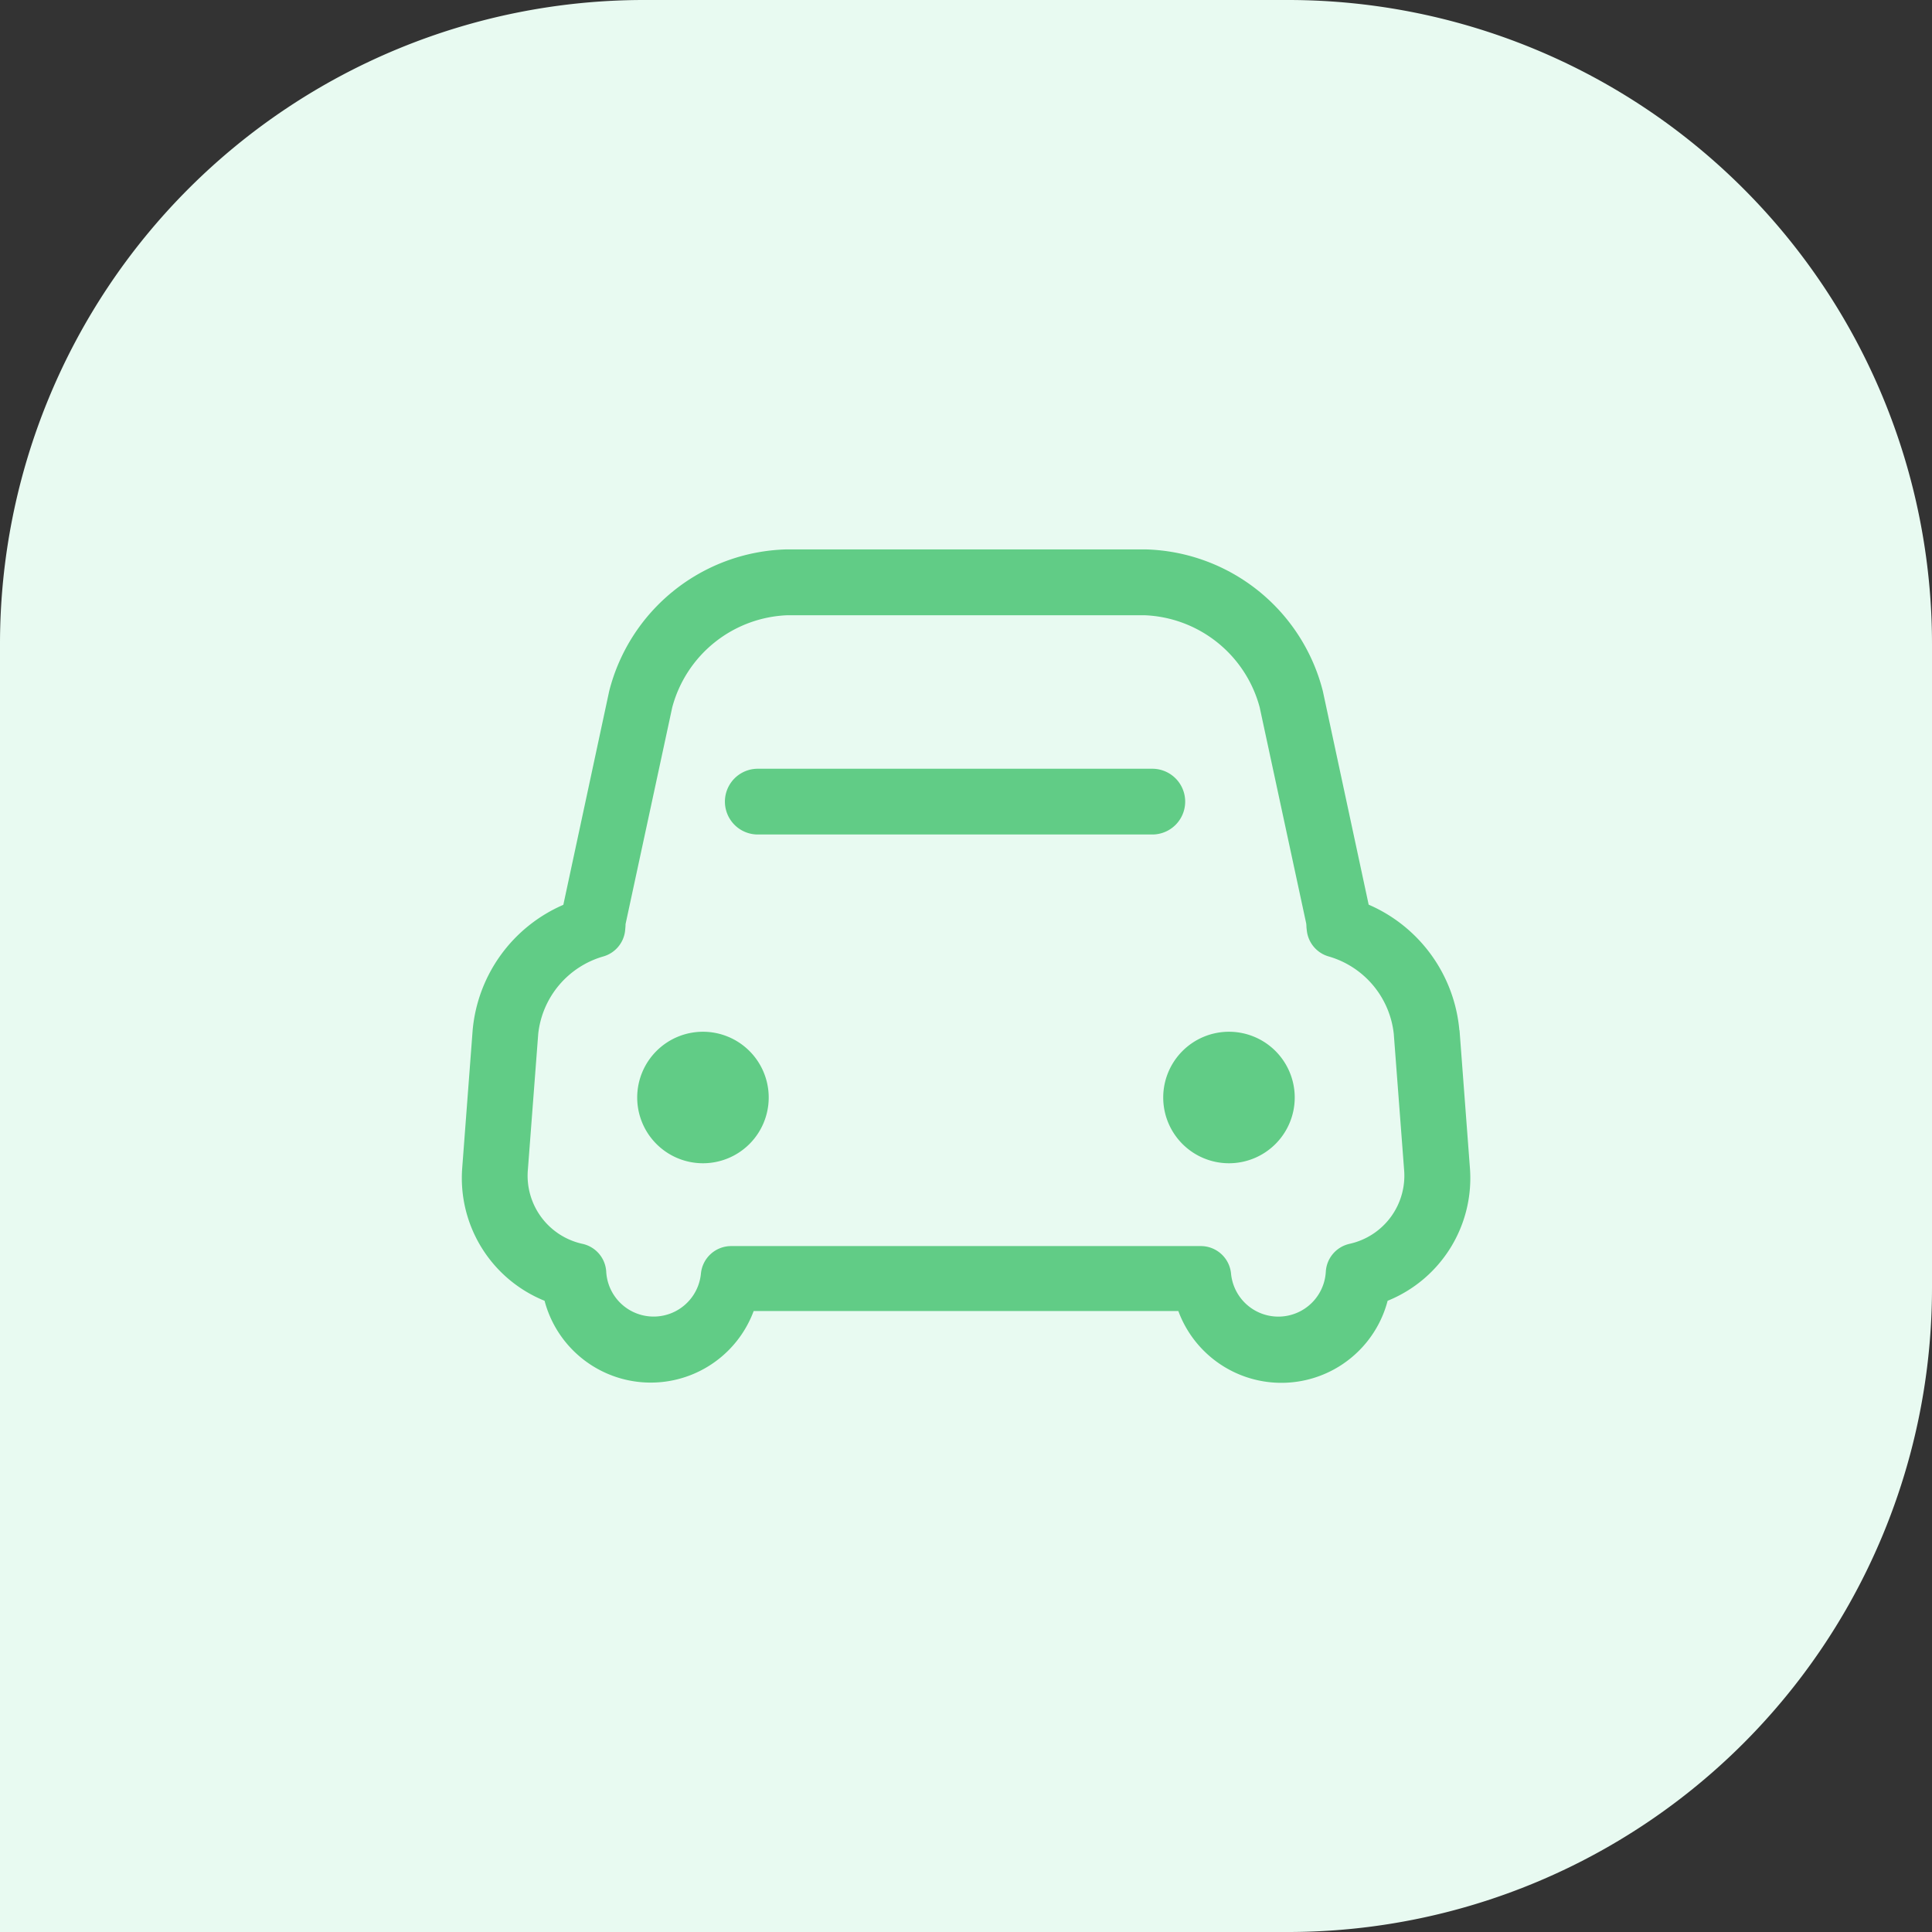
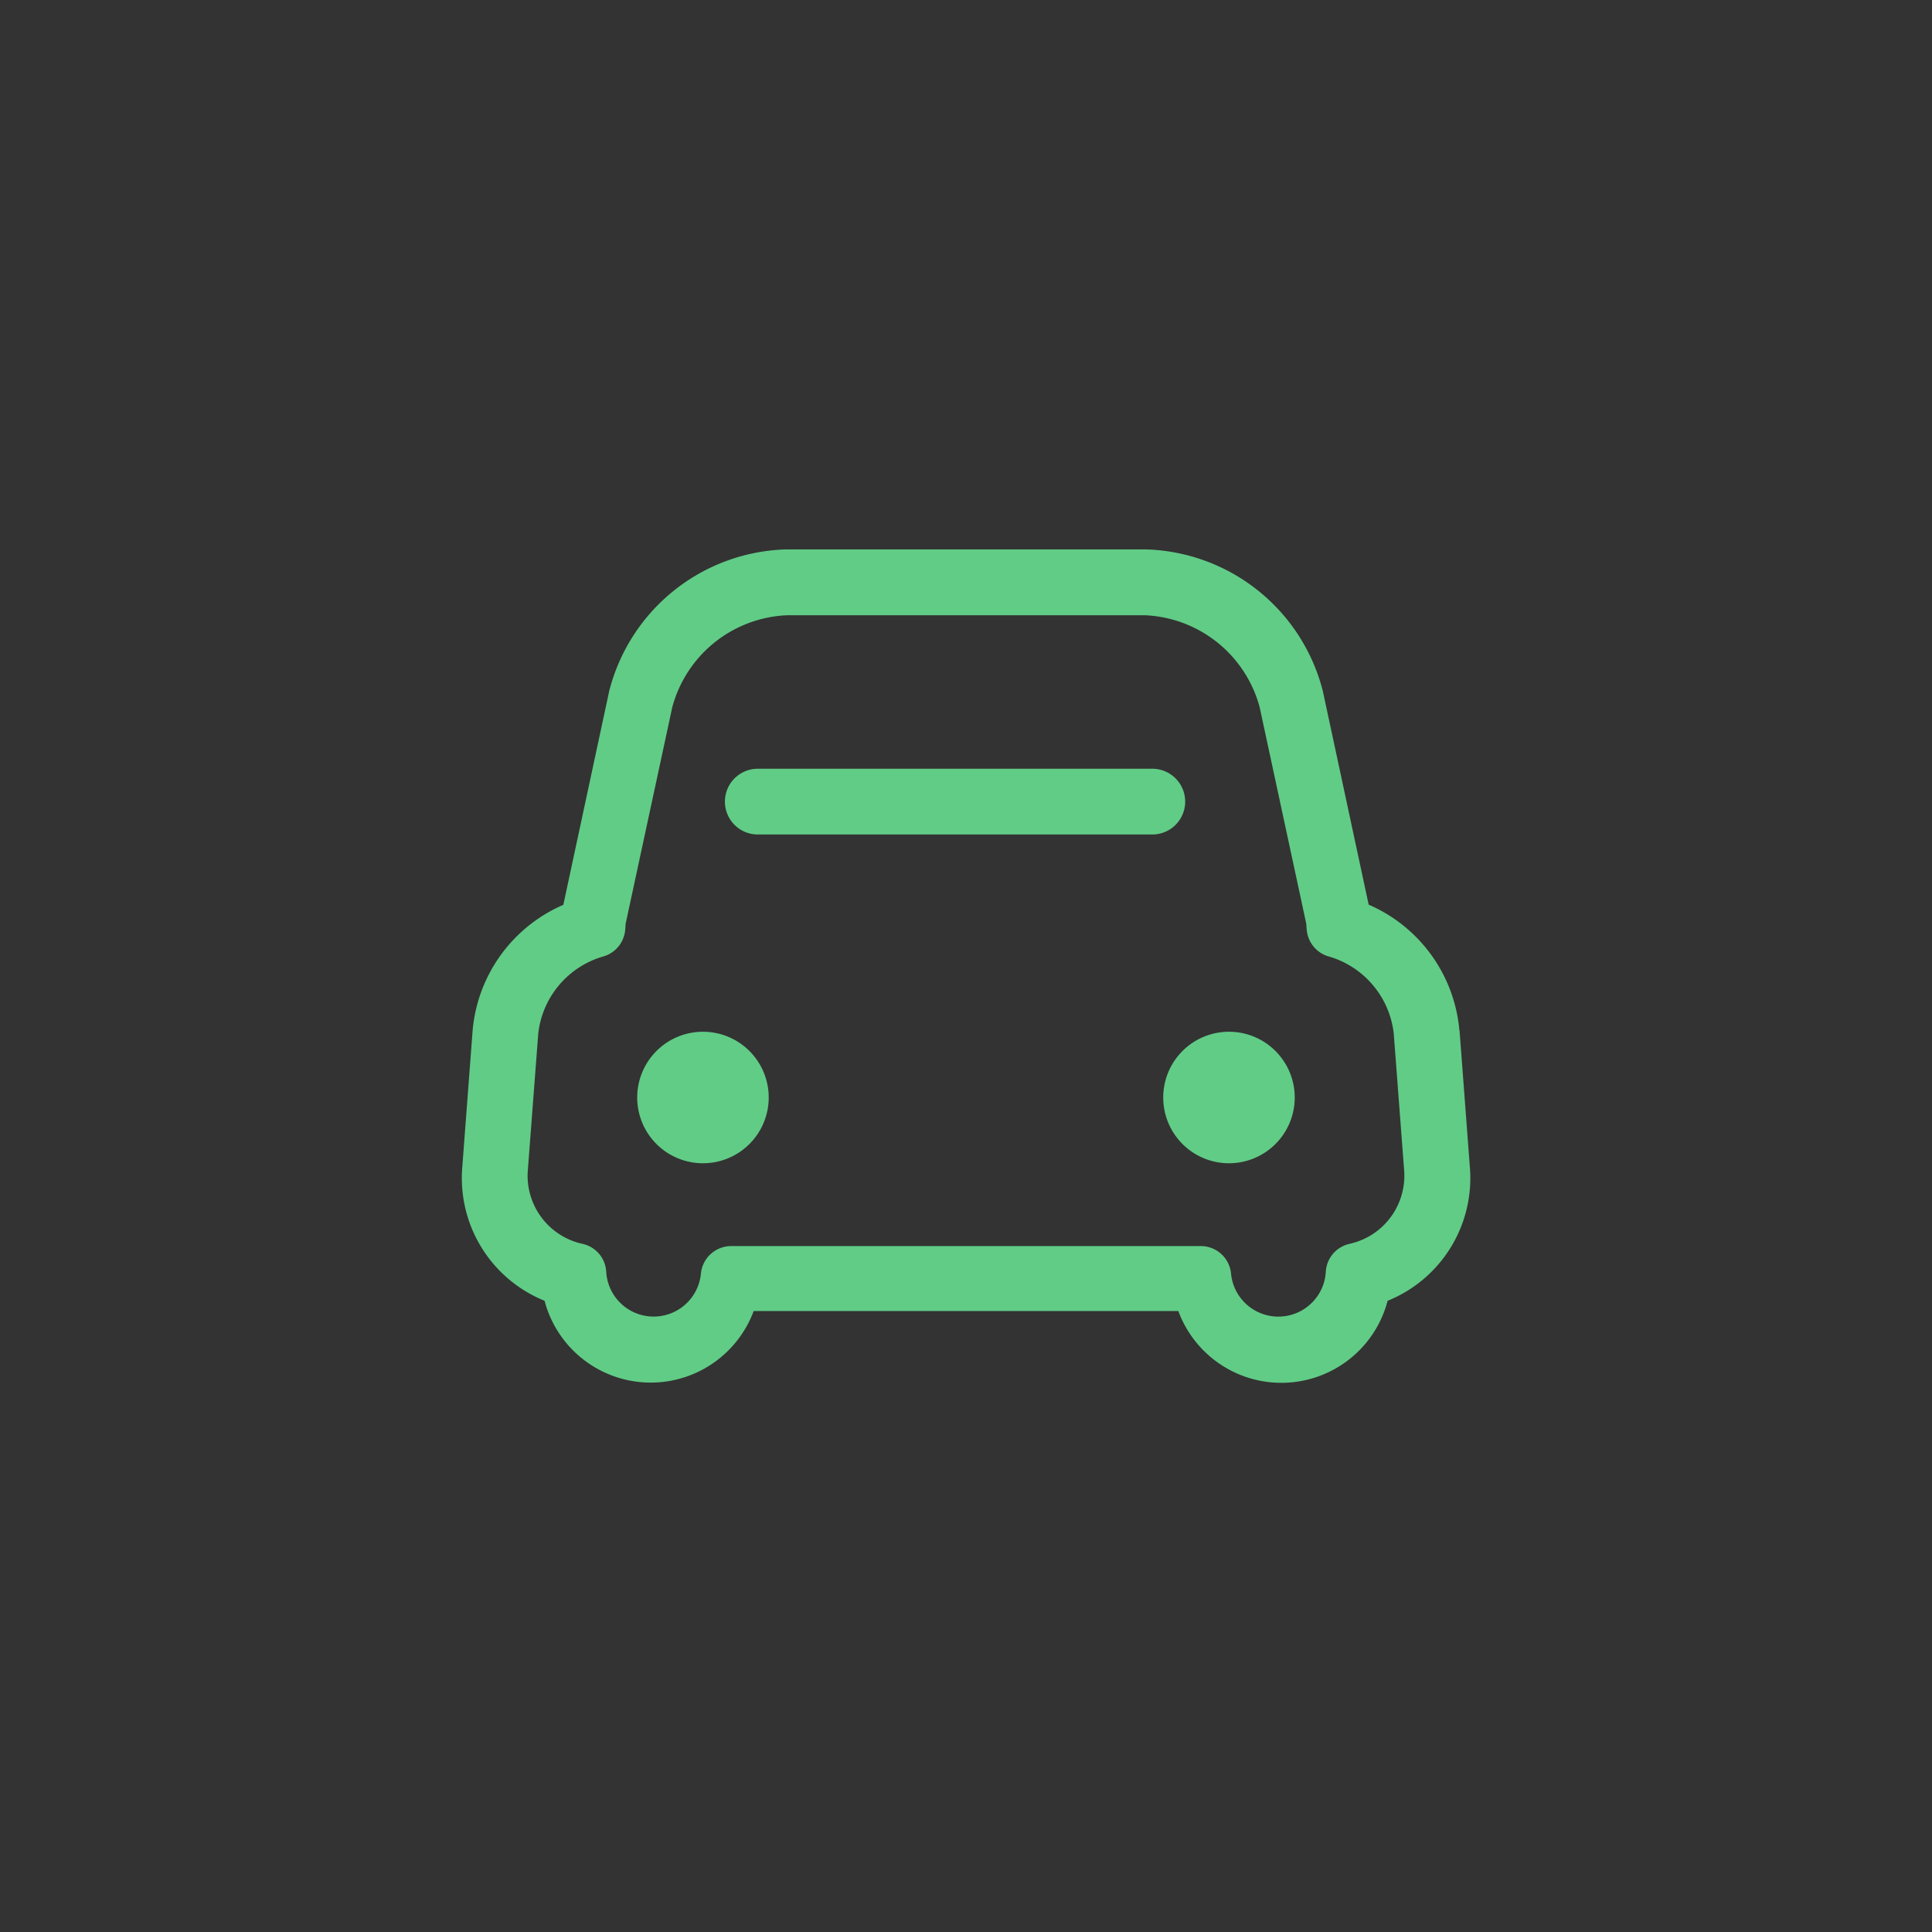
<svg xmlns="http://www.w3.org/2000/svg" width="60" height="60" viewBox="0 0 60 60">
  <rect x="0" y="0" width="60" height="60" fill="#333333" stroke="none" />
  <defs>
    <style>.a{fill:#e8faf1;}.b{fill:#61cc86;}</style>
  </defs>
  <g transform="translate(-1170 -1852)">
-     <path class="a" d="M20,0H40A20,20,0,0,1,60,20V60a0,0,0,0,1,0,0H20A20,20,0,0,1,0,40V20A20,20,0,0,1,20,0Z" transform="translate(1230 1852) rotate(90)" />
    <path class="b" d="M52.274,121.595a4.7,4.7,0,0,0-2.817-3.9l-1.423-6.632a5.841,5.841,0,0,0-5.477-4.4H31.348a5.84,5.84,0,0,0-5.477,4.4L24.447,117.7a4.7,4.7,0,0,0-2.817,3.9l-.322,4.254a4.111,4.111,0,0,0,2.556,4.143,3.41,3.41,0,0,0,6.494.318H43.546a3.411,3.411,0,0,0,6.5-.318A4.108,4.108,0,0,0,52.6,125.85l-.321-4.254Zm-3.416,6.635a.941.941,0,0,0-.732.867,1.476,1.476,0,0,1-2.943.055.943.943,0,0,0-.945-.854H29.665a.944.944,0,0,0-.945.854,1.475,1.475,0,0,1-2.941-.056.94.94,0,0,0-.732-.866,2.166,2.166,0,0,1-1.7-2.321l.32-4.2a2.816,2.816,0,0,1,2.026-2.407.941.941,0,0,0,.671-.787c.005-.054.01-.108.014-.161,0-.027,0-.056.007-.082l1.445-6.708a3.858,3.858,0,0,1,3.572-2.857H42.5a3.859,3.859,0,0,1,3.572,2.857l1.444,6.708a.581.581,0,0,1,.008.083c0,.052.008.1.014.157a.943.943,0,0,0,.673.79,2.819,2.819,0,0,1,2.026,2.407l.319,4.2A2.167,2.167,0,0,1,48.859,128.229Zm-20.075-6.588a2.042,2.042,0,1,0,2.042,2.042A2.042,2.042,0,0,0,28.784,121.642Zm16.336,0a2.042,2.042,0,1,1-2.042,2.042A2.042,2.042,0,0,1,45.12,121.642Zm-14.635-8.168H42.738a1.021,1.021,0,1,1,0,2.042H30.486a1.021,1.021,0,0,1,0-2.042Z" transform="translate(1163.048 1762.4)" />
  </g>
</svg>